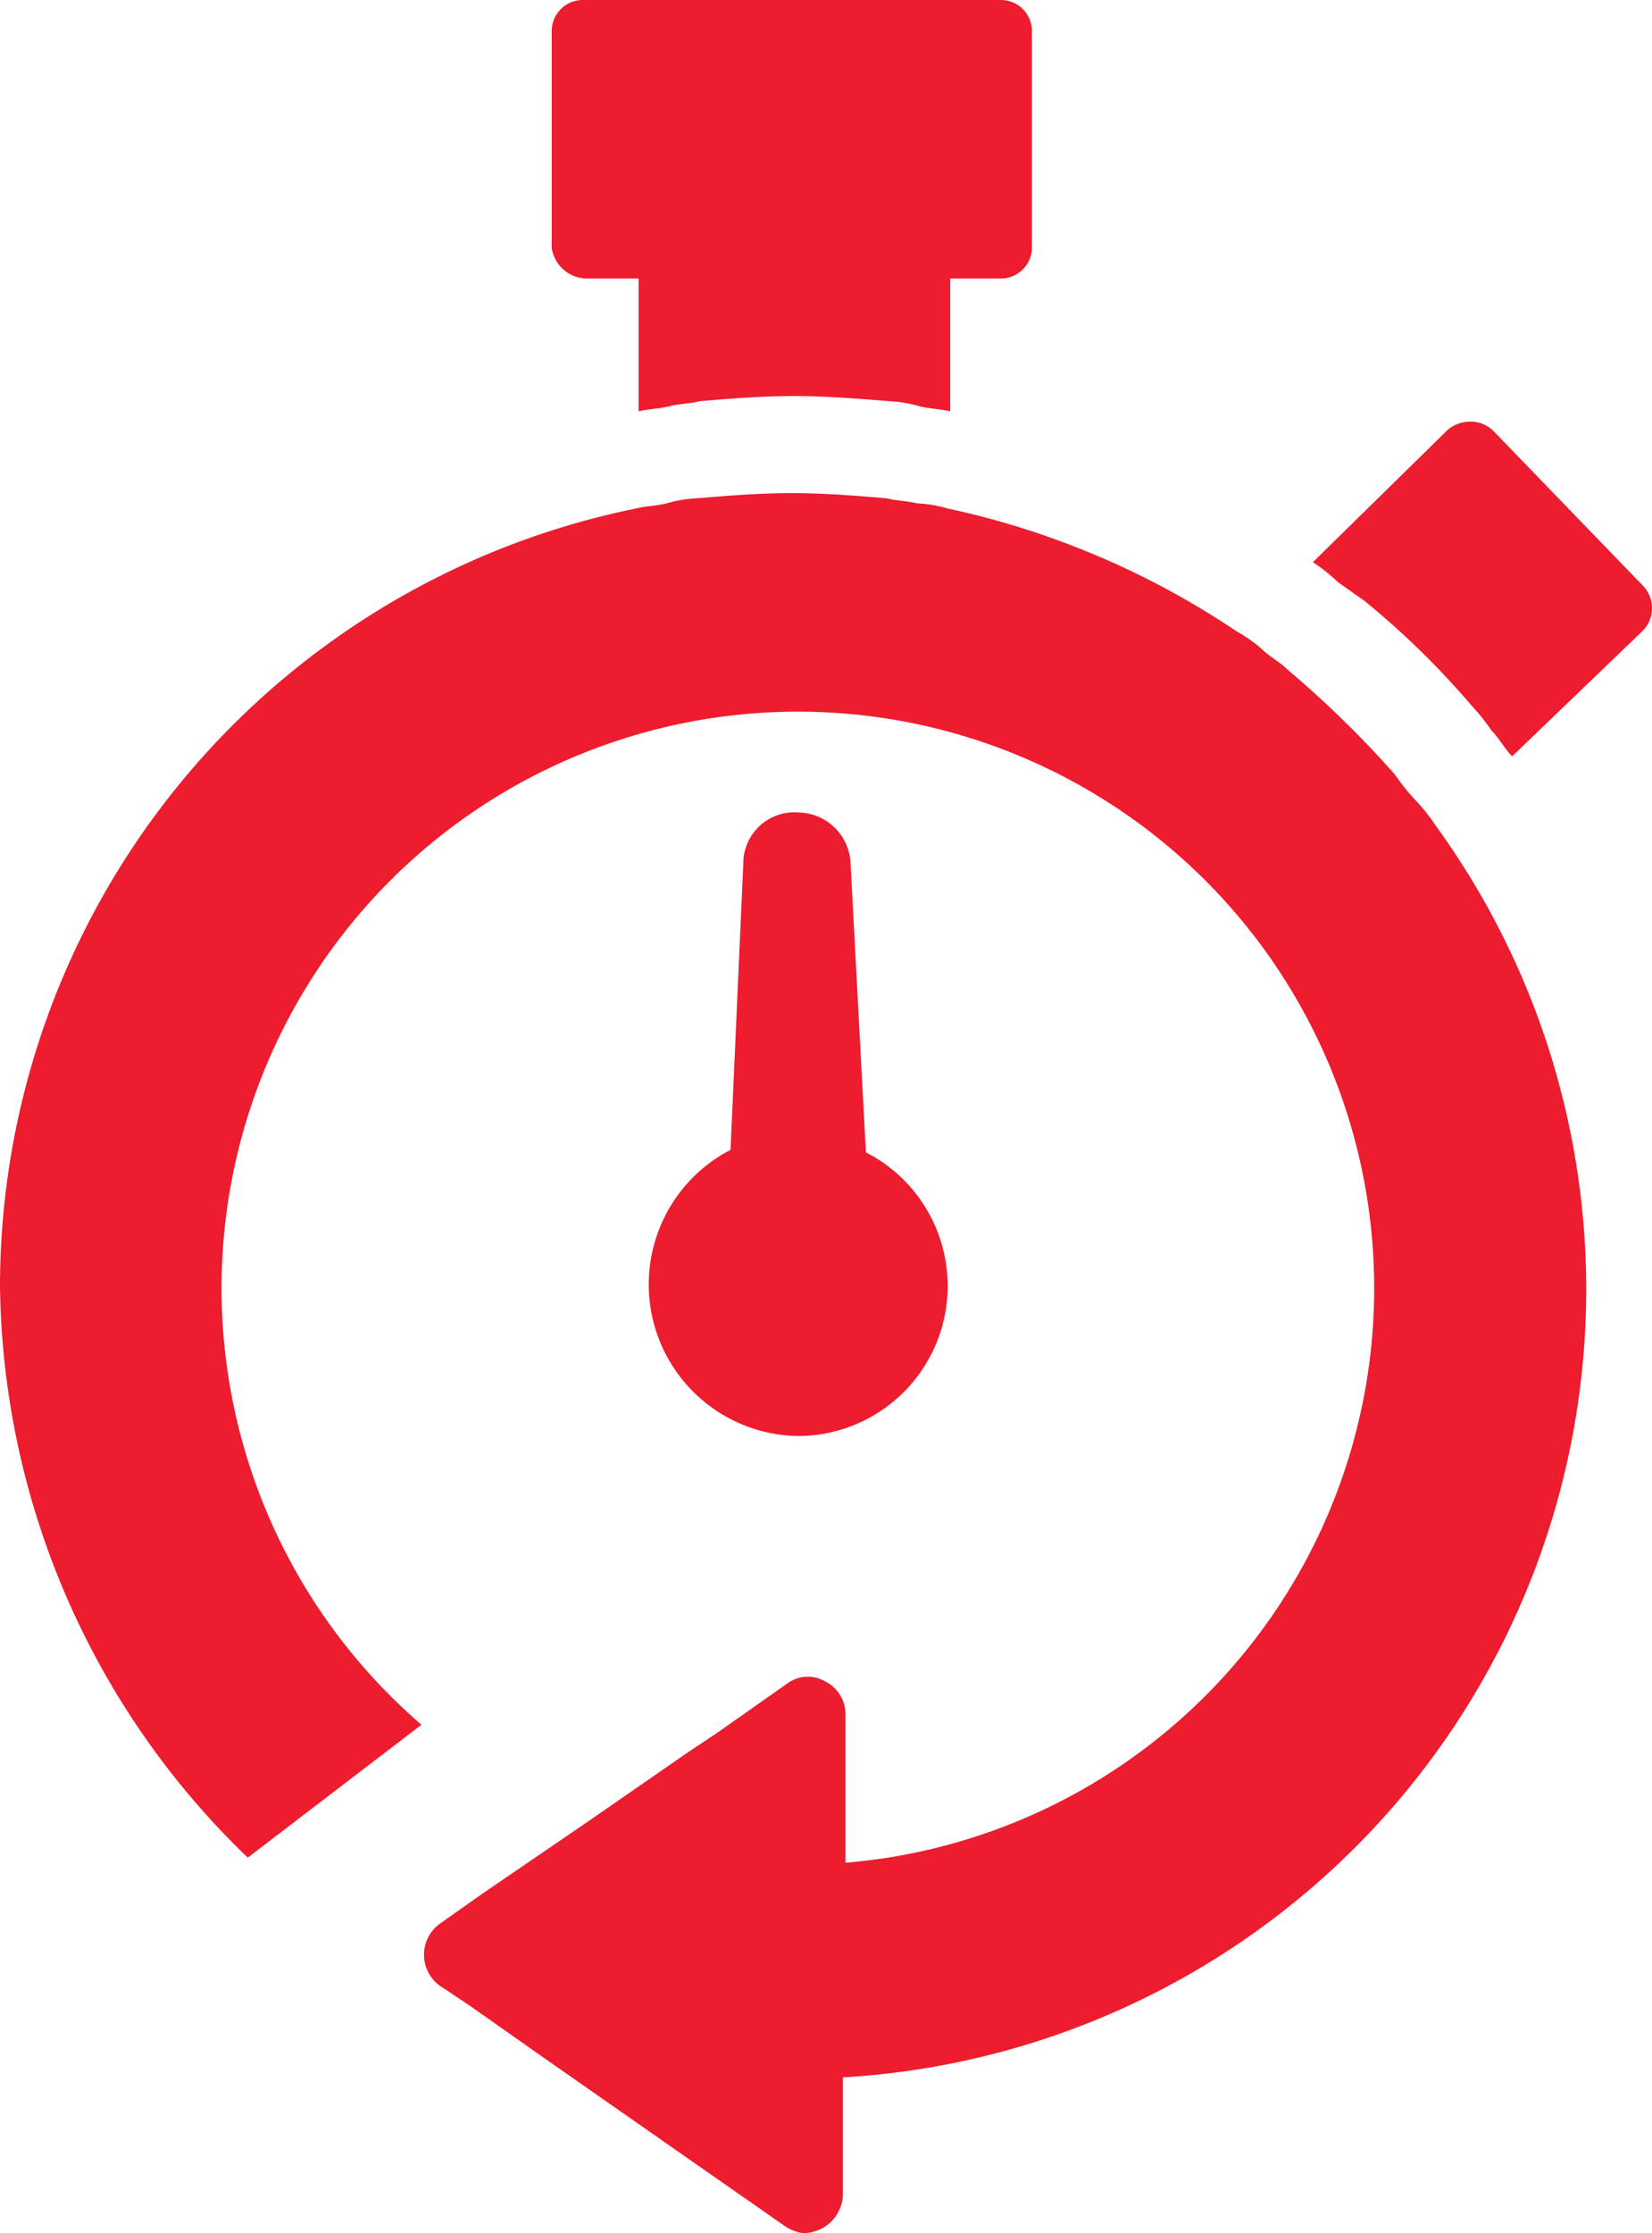
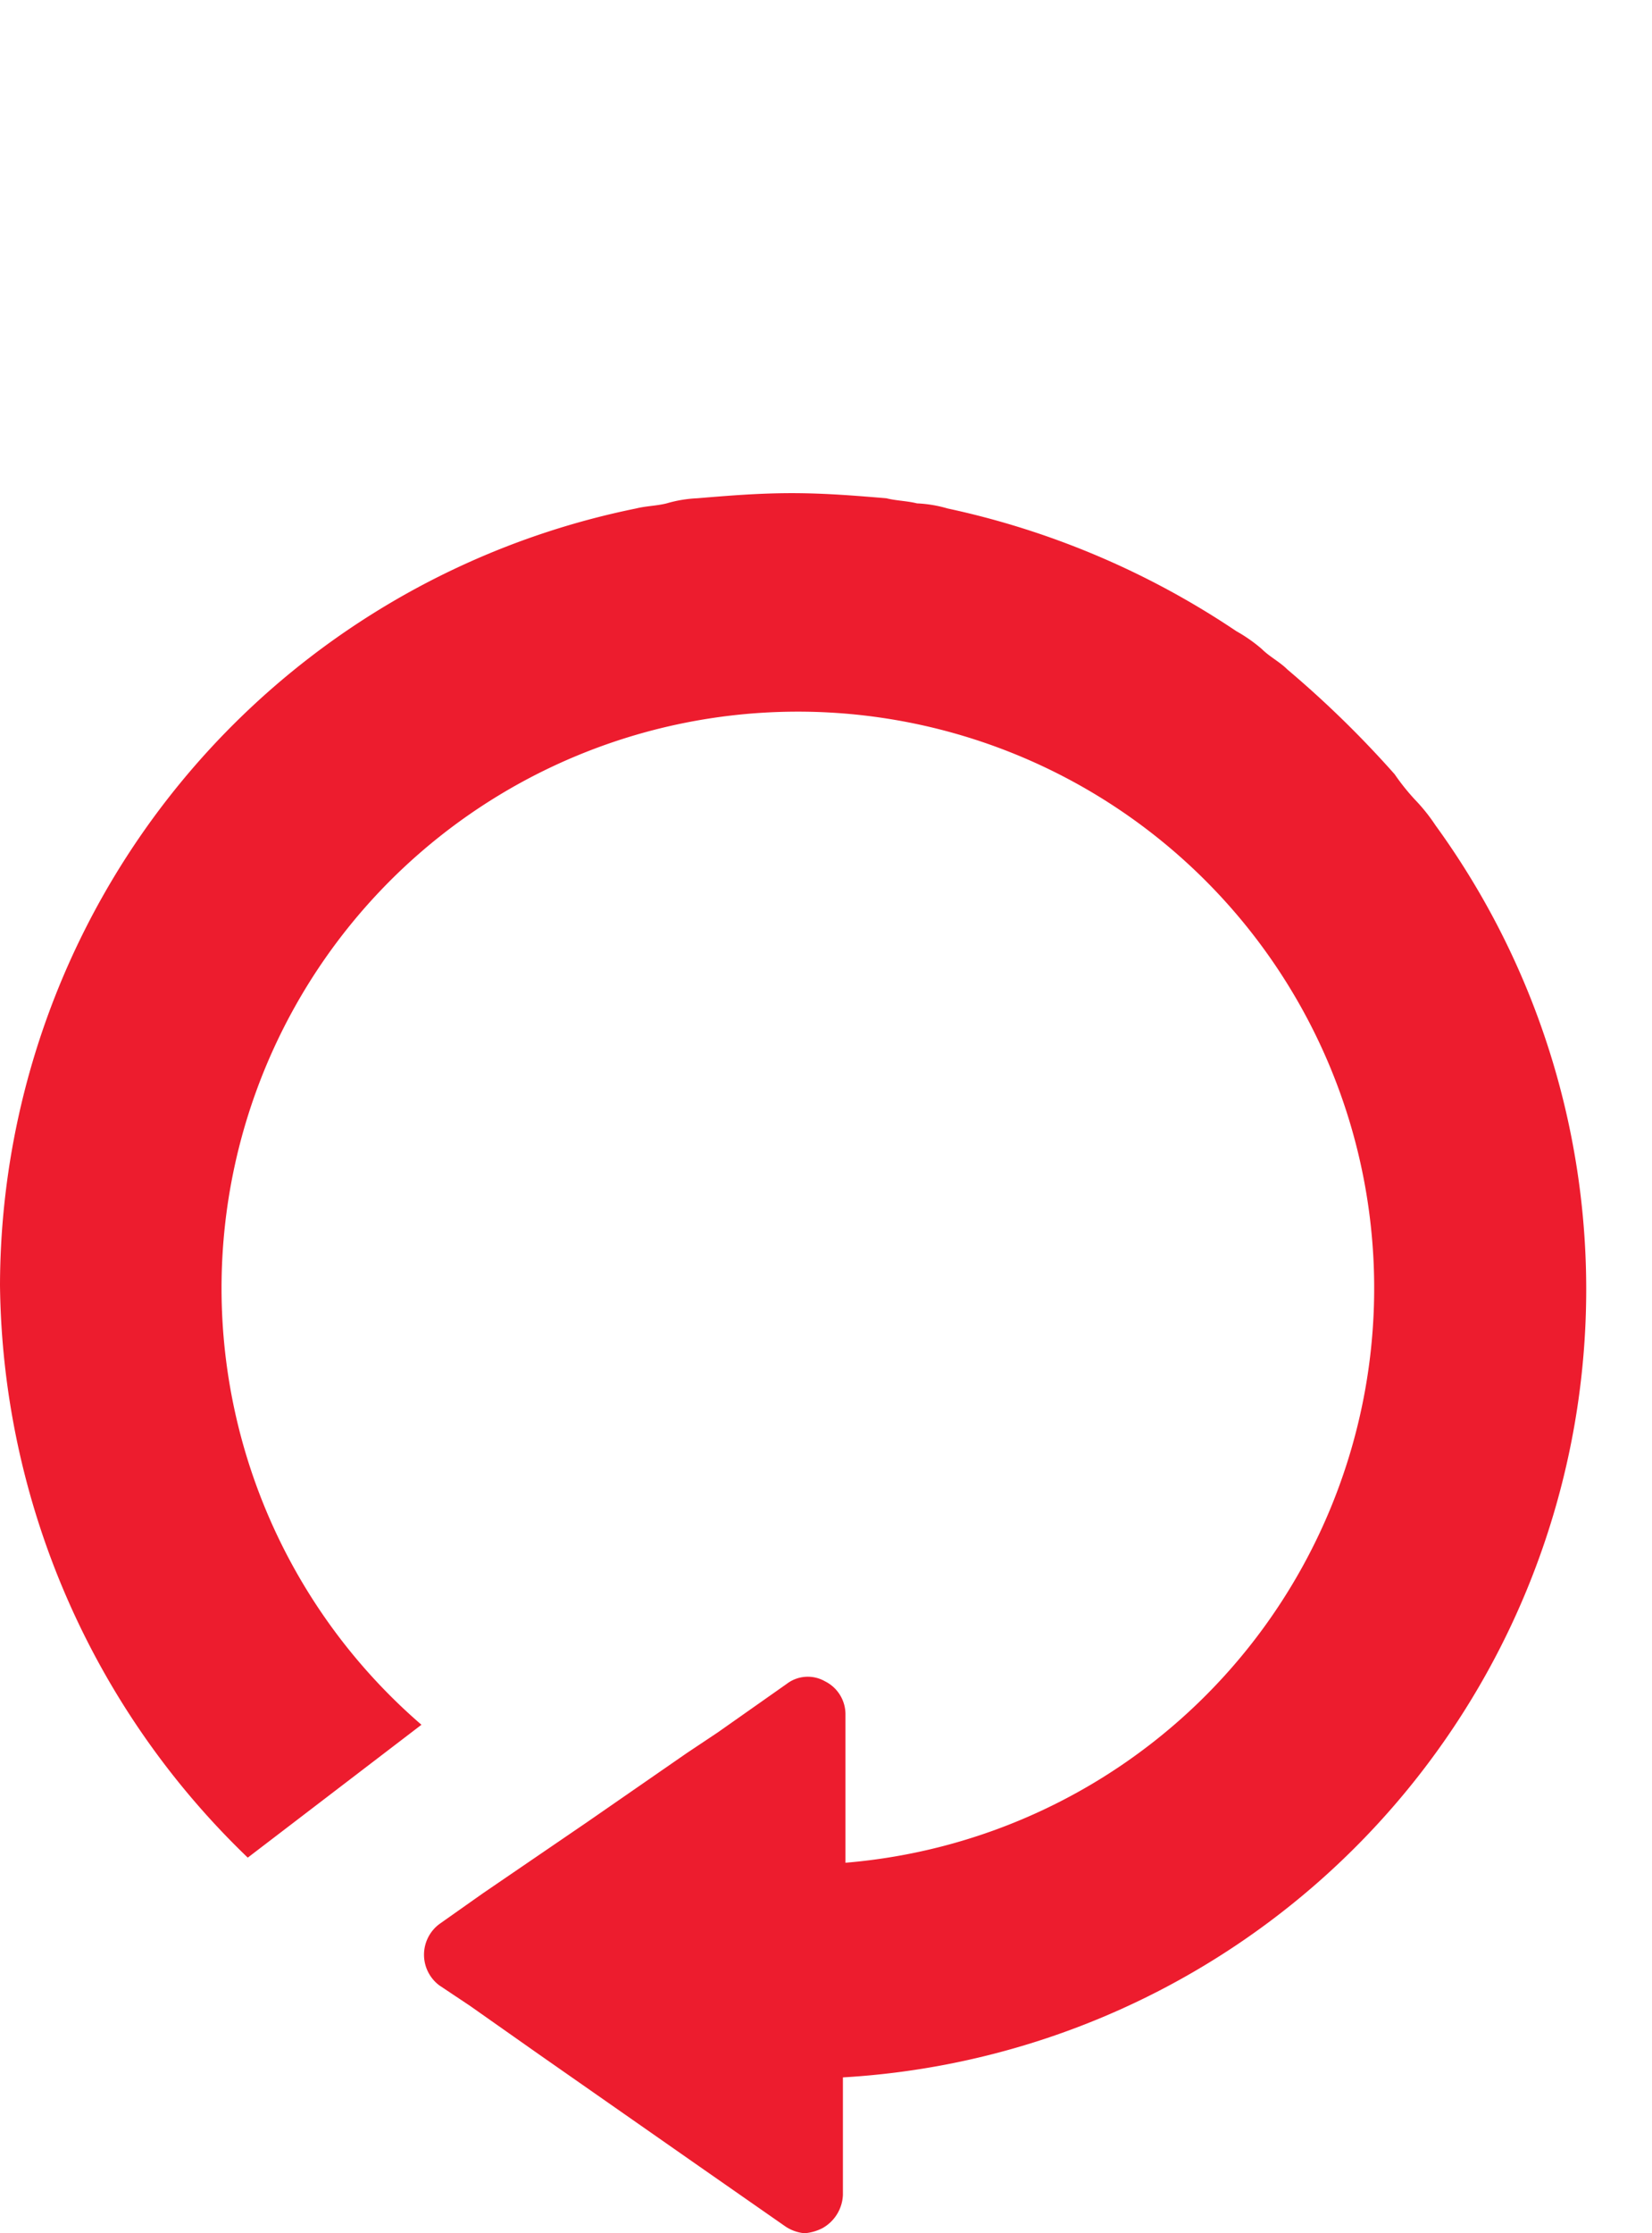
<svg xmlns="http://www.w3.org/2000/svg" width="64.676" height="87.4" viewBox="0 0 64.676 87.4">
  <g id="Group_340" data-name="Group 340" transform="translate(-0.6 -0.7)">
-     <path id="Path_32" data-name="Path 32" d="M23.6,11.6h2v5.2c.4-.1.8-.1,1.2-.2s.8-.1,1.2-.2c1.2-.1,2.4-.2,3.7-.2,1.2,0,2.5.1,3.7.2a5.019,5.019,0,0,1,1.2.2c.4.1.8.1,1.2.2V11.6h2A1.216,1.216,0,0,0,41,10.4V1.9A1.216,1.216,0,0,0,39.8.7H23.4a1.216,1.216,0,0,0-1.2,1.2v8.5a1.4,1.4,0,0,0,1.4,1.2" fill="#ed1c2e" />
-     <path id="Path_33" data-name="Path 33" d="M54,24.2a32.468,32.468,0,0,1,4.2,4.1,8.745,8.745,0,0,1,.8,1c.3.3.5.7.8,1l5.1-4.9a1.267,1.267,0,0,0,0-1.8l-5.8-6a1.268,1.268,0,0,0-.9-.4,1.4,1.4,0,0,0-.9.3L52,22.7a7.006,7.006,0,0,1,1,.8c.3.2.7.5,1,.7" fill="#ed1c2e" />
    <path id="Path_34" data-name="Path 34" d="M10.3,73.4l3.4-2.6,3.4-2.6a22.563,22.563,0,1,1,16.6,5.4V67.8a1.441,1.441,0,0,0-.8-1.3,1.357,1.357,0,0,0-1.5.1l-2.7,1.9-1.2.8L23.6,72l-4.1,2.8L17.8,76a1.5,1.5,0,0,0,0,2.4l1.2.8,2.7,1.9L28,85.5l3.3,2.3a1.6,1.6,0,0,0,.8.3,1.854,1.854,0,0,0,.7-.2,1.561,1.561,0,0,0,.8-1.3V82A30.893,30.893,0,0,0,56.8,33a7.006,7.006,0,0,0-.8-1,8.744,8.744,0,0,1-.8-1A40.656,40.656,0,0,0,51,26.9c-.3-.3-.7-.5-1-.8a6.07,6.07,0,0,0-1-.7,32.453,32.453,0,0,0-11.3-4.8,5.019,5.019,0,0,0-1.2-.2c-.4-.1-.8-.1-1.2-.2-1.2-.1-2.4-.2-3.7-.2s-2.5.1-3.7.2a5.019,5.019,0,0,0-1.2.2c-.4.1-.8.1-1.2.2A31.092,31.092,0,0,0,.6,51a31.525,31.525,0,0,0,9.7,22.4" fill="#ed1c2e" />
-     <path id="Path_35" data-name="Path 35" d="M31.8,56.9a5.871,5.871,0,0,0,2.7-11.1l-.6-11.3a2.074,2.074,0,0,0-2-2,2,2,0,0,0-2.2,2l-.5,11.2a5.934,5.934,0,0,0,2.6,11.2" fill="#ed1c2e" />
  </g>
</svg>